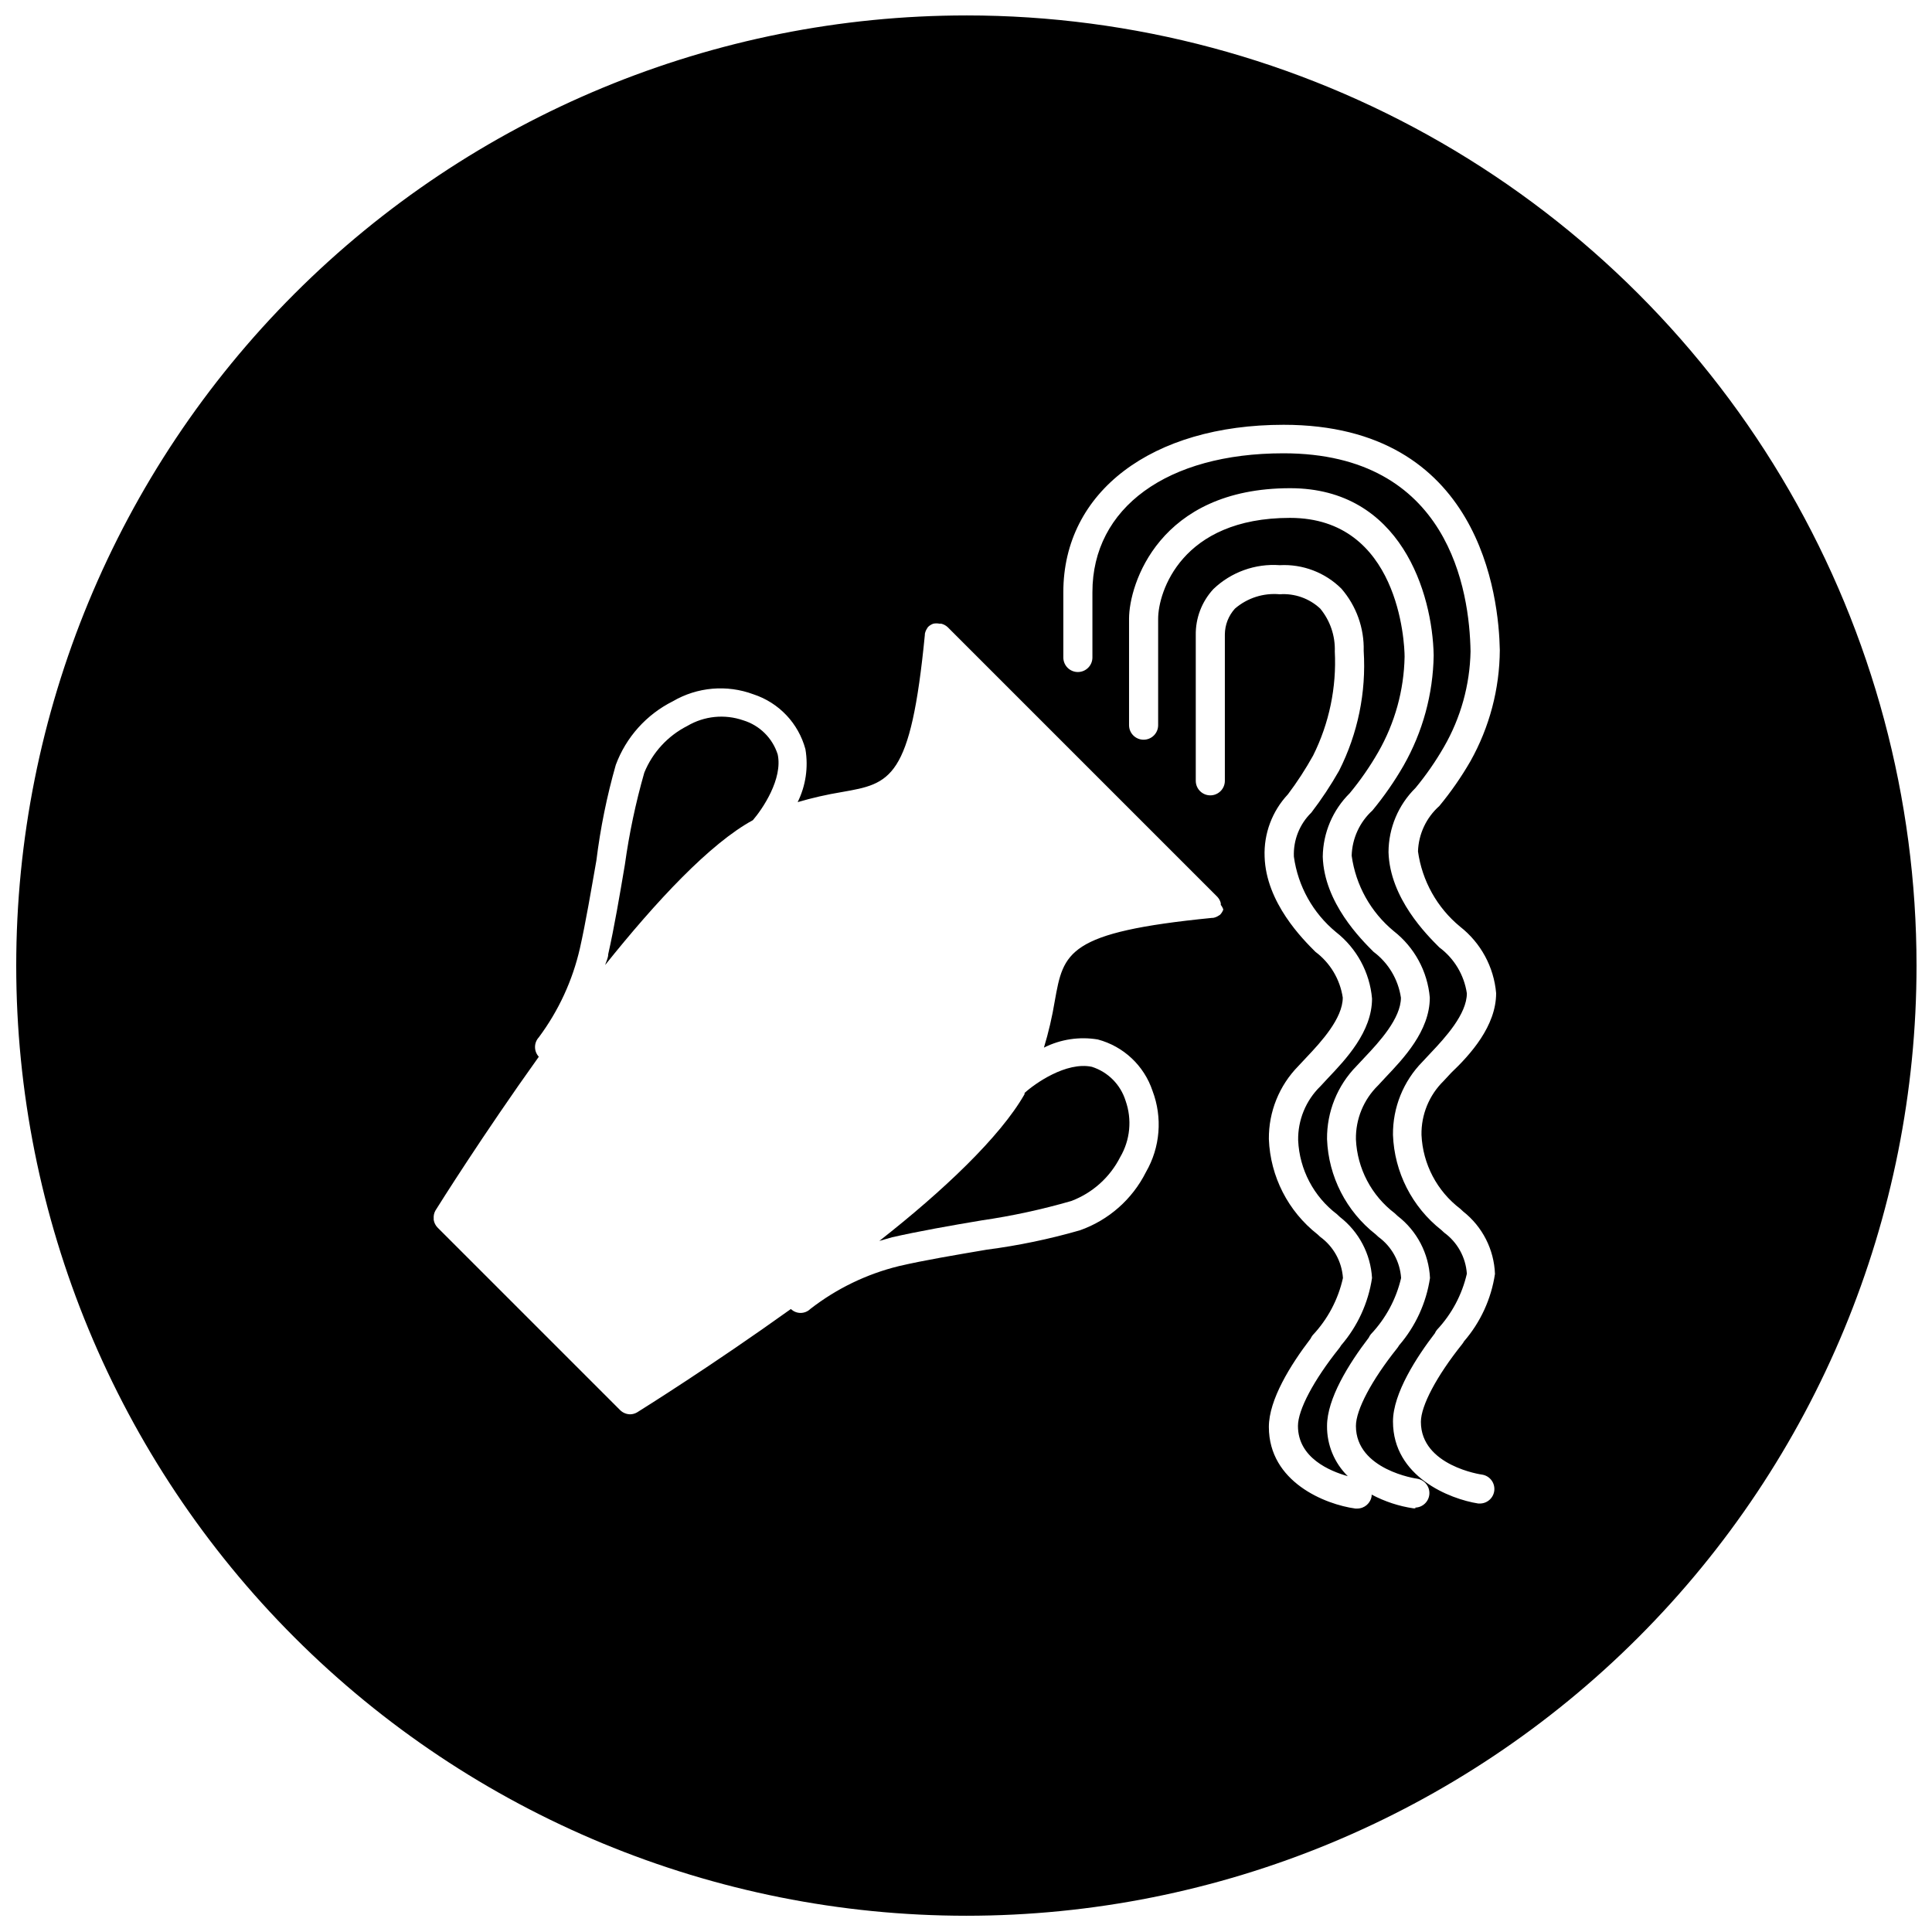
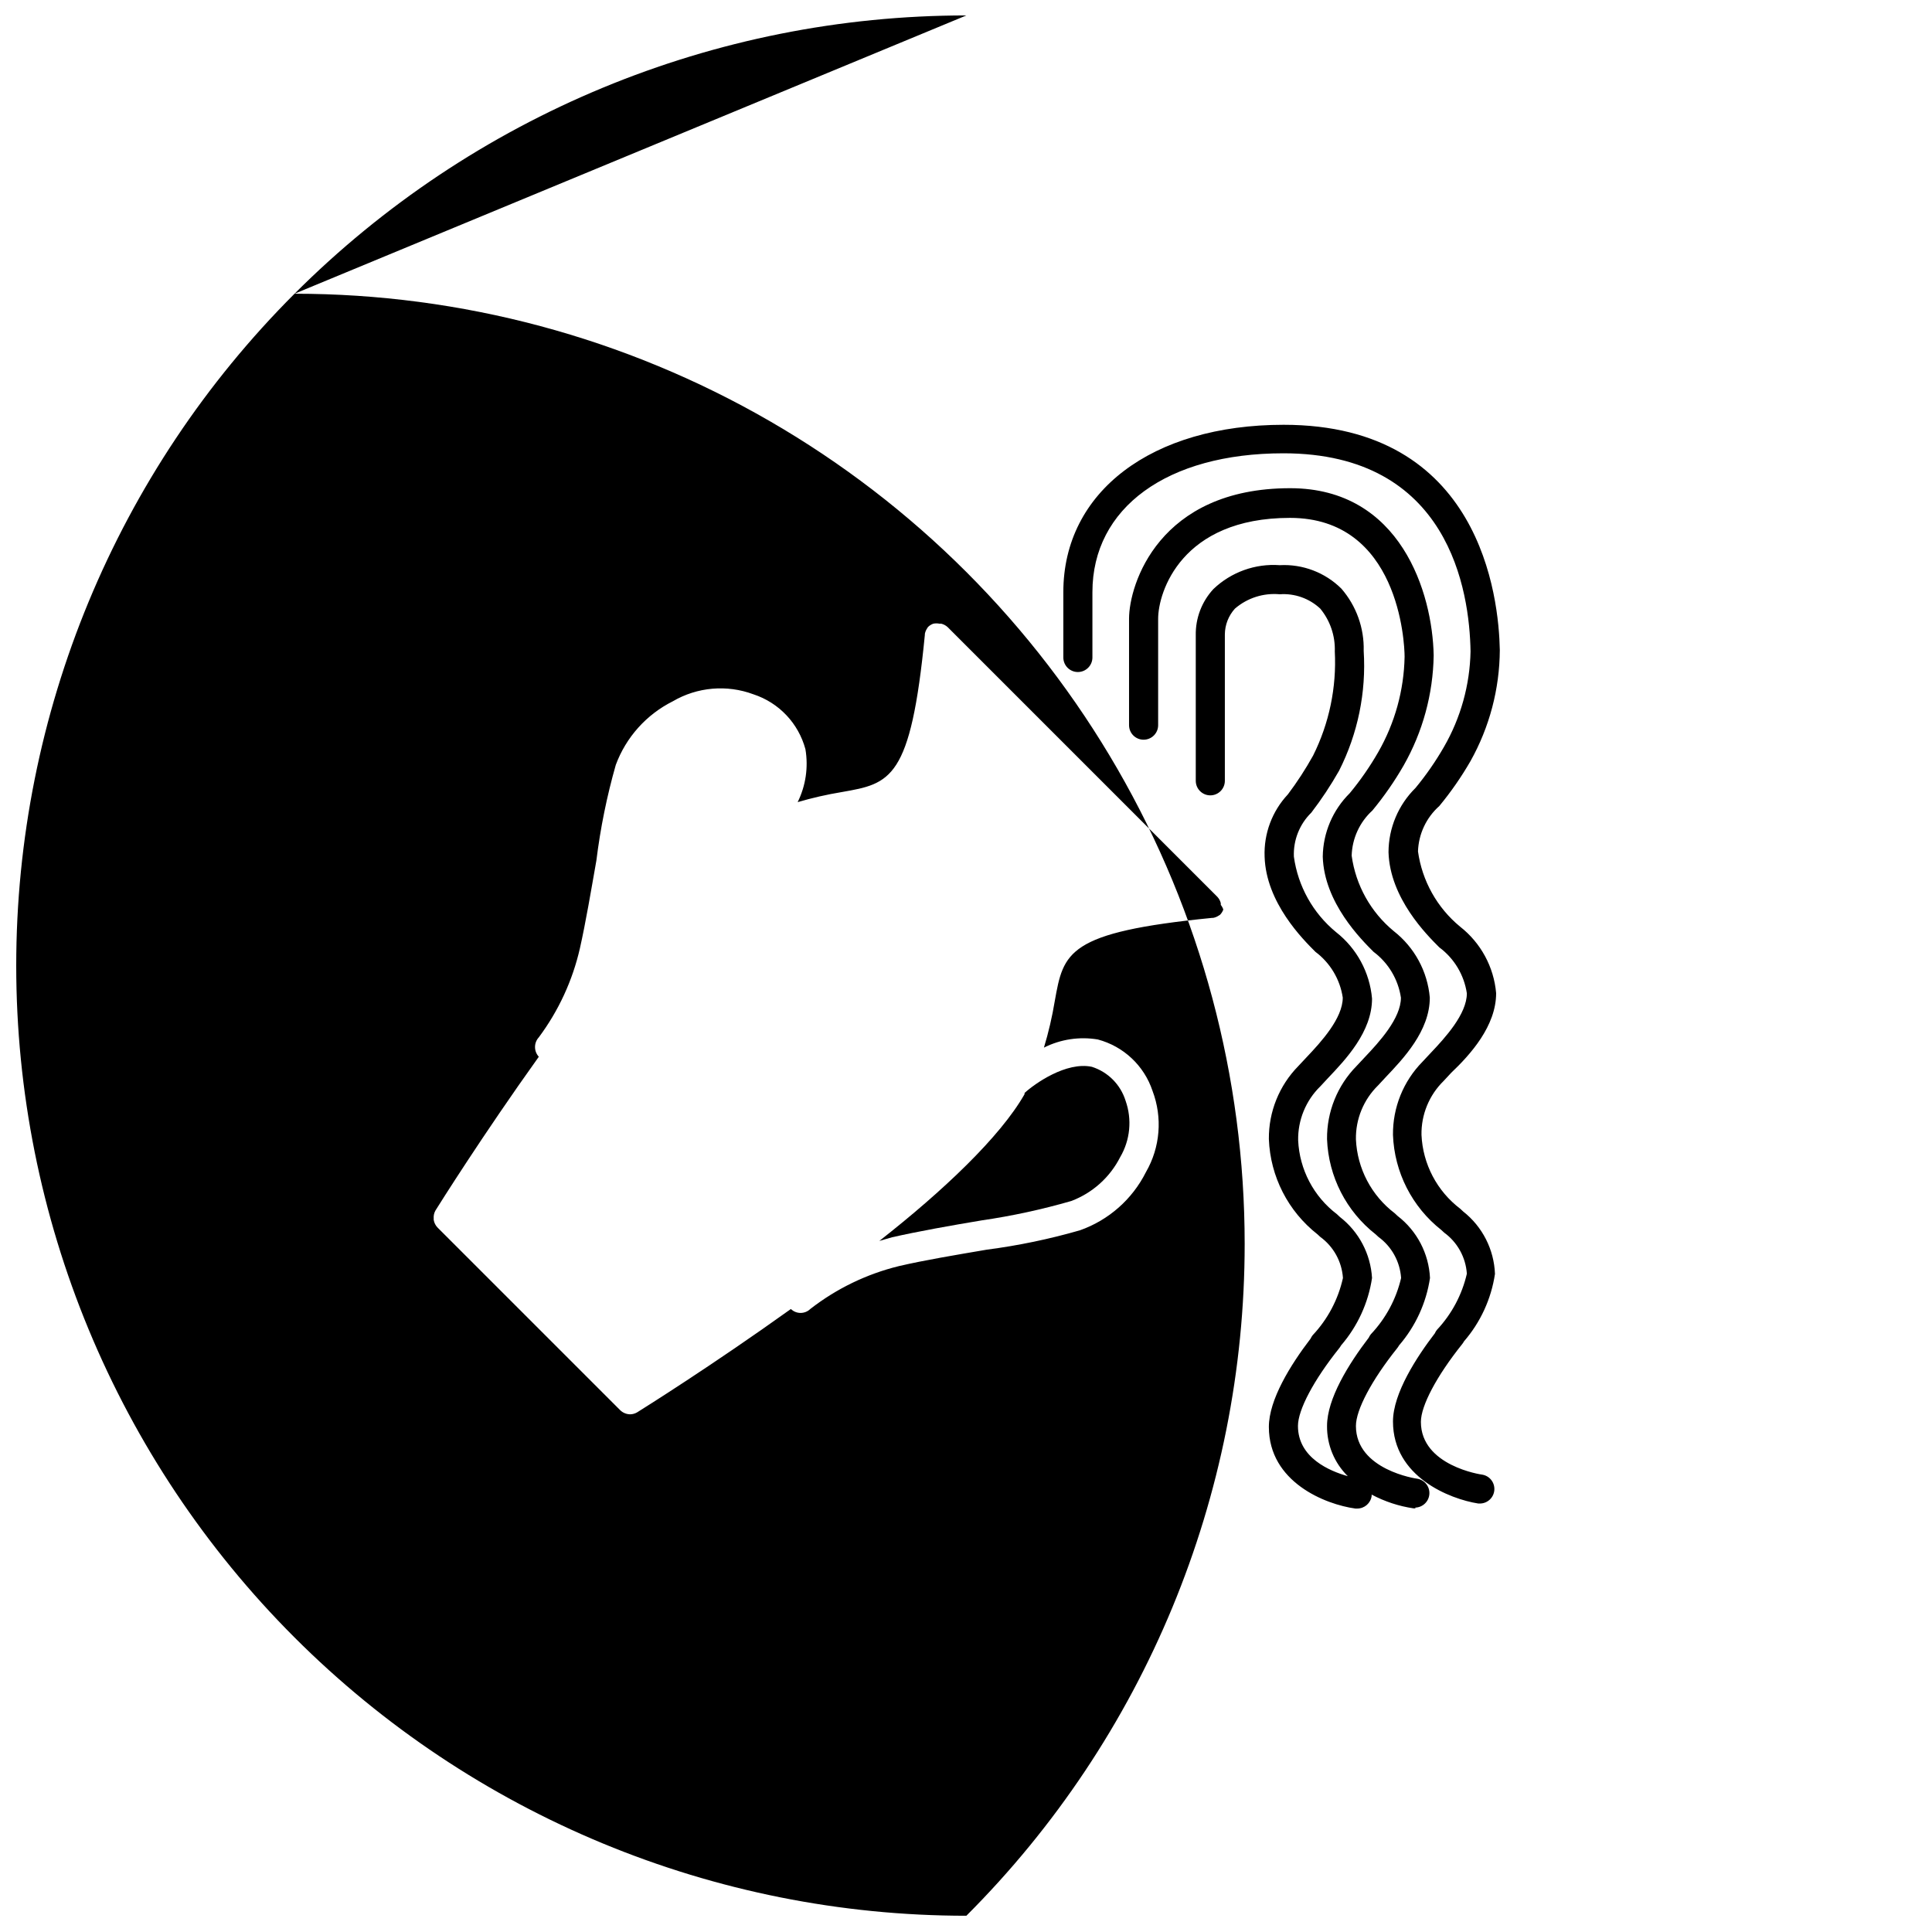
<svg xmlns="http://www.w3.org/2000/svg" width="800px" height="800px" version="1.1" viewBox="144 144 512 512">
  <defs>
    <clipPath id="a">
      <path d="m148.09 148.09h503.81v503.81h-503.81z" />
    </clipPath>
  </defs>
  <path d="m415.52 433.96c-6.422 11.305-21.633 25.695-38.488 38.902 1.129-0.309 2.211-0.668 3.391-0.977 7.039-1.594 15.418-3.082 23.742-4.473h-0.004c8.023-1.168 15.953-2.883 23.742-5.137 5.613-2.121 10.234-6.262 12.949-11.613 2.664-4.527 3.191-10.004 1.438-14.953-1.332-4.281-4.668-7.637-8.941-8.996-6.785-1.438-15.16 4.473-17.832 6.938z" />
-   <path d="m340.95 334.89c-4.914-1.699-10.324-1.152-14.801 1.488-5.168 2.625-9.215 7.019-11.406 12.387-2.285 7.988-4 16.125-5.141 24.355-1.387 8.223-2.828 16.699-4.418 23.742 0 0.977-0.516 1.902-0.82 2.879 13.566-16.957 27.801-32.219 39.156-38.387 2.57-2.981 7.965-10.945 6.578-17.422-1.375-4.336-4.797-7.719-9.148-9.043z" />
  <g clip-path="url(#a)">
-     <path d="m400.1 148.09c-66.781 0-130.83 26.527-178.05 73.75-47.223 47.223-73.75 111.27-73.75 178.05 0 66.785 26.527 130.83 73.75 178.05 47.223 47.223 111.27 73.754 178.05 73.754s130.83-26.531 178.05-73.754c47.223-47.223 73.75-111.27 73.75-178.05 0-44.199-11.633-87.621-33.734-125.9-22.102-38.281-53.887-70.066-92.164-92.168-38.281-22.098-81.703-33.734-125.9-33.734zm68.09 236.95c-0.188 0.523-0.484 0.996-0.875 1.391l-0.41 0.258v-0.004c-0.434 0.289-0.926 0.48-1.438 0.566h-0.258c-38.438 3.801-39.363 9.098-41.676 21.992v0.004c-0.691 4.184-1.652 8.32-2.879 12.383 4.41-2.219 9.414-2.977 14.285-2.156 6.812 1.812 12.258 6.93 14.492 13.617 2.684 7.074 2.043 14.98-1.746 21.531-3.613 7.203-9.875 12.727-17.473 15.414-8.098 2.336-16.359 4.055-24.719 5.141-8.121 1.387-16.496 2.773-23.332 4.367h0.004c-8.523 2.094-16.508 5.965-23.434 11.355-1.434 1.387-3.707 1.387-5.141 0-20.863 14.953-39.105 26.363-40.75 27.391-0.547 0.32-1.164 0.496-1.797 0.516-1.023 0-2.004-0.406-2.727-1.133l-48.355-48.355c-0.547-0.559-0.906-1.277-1.027-2.055-0.004-0.121-0.004-0.238 0-0.359-0.055-0.734 0.105-1.465 0.465-2.106 1.027-1.645 12.438-19.836 27.391-40.75l-0.004-0.004c-1.332-1.453-1.332-3.684 0-5.137 5.234-7.019 8.945-15.055 10.895-23.59 1.543-6.836 2.981-15.418 4.367-23.277 1.059-8.562 2.777-17.035 5.141-25.332 2.719-7.332 8.117-13.355 15.109-16.855 6.484-3.797 14.336-4.477 21.375-1.852 6.75 2.215 11.926 7.684 13.773 14.543 0.809 4.777 0.09 9.684-2.055 14.027 3.848-1.129 7.758-2.019 11.715-2.672 12.898-2.262 18.242-3.238 21.992-41.676v-0.258h0.004c0.094-0.492 0.285-0.965 0.562-1.387l0.258-0.41c0.395-0.387 0.867-0.688 1.387-0.875 0.559-0.125 1.141-0.125 1.695 0h0.465c0.637 0.156 1.219 0.477 1.695 0.926l71.43 71.43c0.449 0.477 0.77 1.059 0.926 1.695 0.008 0.156 0.008 0.309 0 0.465 0.297 0.363 0.523 0.781 0.668 1.23zm50.926 158.69h-0.516c-3.879-0.57-7.633-1.805-11.098-3.648 0.004 0.121 0.004 0.242 0 0.359-0.258 1.906-1.879 3.332-3.805 3.34h-0.516c-7.914-1.078-22.918-6.988-22.918-21.633 0-7.195 5.703-16.395 11.047-23.383h0.004c0.145-0.332 0.336-0.641 0.562-0.926 3.988-4.238 6.758-9.477 8.02-15.156-0.293-4.344-2.496-8.332-6.016-10.895l-0.719-0.668c-7.801-6.106-12.52-15.336-12.898-25.234-0.074-7.238 2.738-14.207 7.812-19.371l2.211-2.363c3.801-4.008 9.559-10.277 9.559-15.777-0.723-4.84-3.328-9.199-7.246-12.129-3.238-3.238-13.105-13-13.465-25.23-0.23-6.102 1.992-12.039 6.168-16.496 2.461-3.266 4.691-6.703 6.68-10.277 4.266-8.547 6.246-18.055 5.754-27.594 0.141-4.129-1.227-8.168-3.856-11.359-2.894-2.707-6.785-4.086-10.738-3.801-4.309-0.398-8.594 0.973-11.871 3.801-1.699 1.871-2.652 4.305-2.672 6.836v38.797c0 2.129-1.727 3.856-3.856 3.856s-3.852-1.727-3.852-3.856v-38.539c-0.09-4.547 1.586-8.949 4.676-12.281 4.703-4.496 11.086-6.793 17.574-6.324 6.082-0.328 12.02 1.93 16.34 6.219 3.961 4.57 6.07 10.453 5.91 16.496 0.699 10.98-1.555 21.945-6.523 31.758-2.195 3.863-4.648 7.574-7.352 11.102-3.125 3.055-4.805 7.297-4.625 11.664 1.074 7.828 5.055 14.965 11.152 19.988 5.492 4.297 8.957 10.68 9.559 17.629 0 8.84-7.039 16.188-11.715 21.121l-2.004 2.16-0.004-0.004c-3.832 3.754-5.949 8.922-5.856 14.285 0.348 7.731 4.113 14.902 10.277 19.578l0.77 0.719v0.004c5.051 3.91 8.16 9.812 8.531 16.188-0.992 6.617-3.844 12.82-8.223 17.883-0.141 0.273-0.312 0.531-0.512 0.77-6.731 8.426-10.895 16.289-10.895 20.555 0 8.48 8.48 11.973 13.207 13.309-3.566-3.504-5.551-8.309-5.5-13.309 0-7.195 5.703-16.395 11.047-23.383 0.148-0.332 0.34-0.641 0.566-0.922 3.945-4.172 6.715-9.312 8.016-14.902-0.293-4.344-2.492-8.332-6.012-10.895l-0.719-0.668c-7.805-6.106-12.523-15.336-12.898-25.234-0.074-7.238 2.734-14.207 7.812-19.371l2.211-2.363c3.801-4.008 9.559-10.277 9.559-15.777h-0.004c-0.723-4.84-3.324-9.199-7.246-12.129-3.238-3.238-13.105-13-13.465-25.23 0.082-6.324 2.648-12.359 7.144-16.805 2.824-3.41 5.352-7.055 7.555-10.895 4.418-7.707 6.82-16.402 6.988-25.281 0-3.75-1.543-36.793-30.371-36.793-28.828 0-34.941 19.73-34.941 26.719v28.215c0 2.129-1.727 3.852-3.856 3.852-2.129 0-3.856-1.723-3.856-3.852v-28.215c0-8.992 7.863-34.586 42.703-34.586 29.344 0 37.719 27.852 38.027 44.297v0.004c-0.16 10.242-2.898 20.281-7.965 29.188-2.414 4.199-5.184 8.188-8.273 11.922-3.379 3.078-5.363 7.402-5.496 11.973 1.074 7.828 5.055 14.965 11.148 19.992 5.496 4.293 8.957 10.676 9.559 17.625 0 8.84-7.039 16.188-11.715 21.121l-2.004 2.16v-0.004c-3.832 3.758-5.953 8.922-5.859 14.289 0.348 7.727 4.113 14.898 10.277 19.578l0.77 0.719c5.137 3.957 8.273 9.969 8.582 16.445-0.992 6.617-3.844 12.82-8.219 17.883-0.145 0.273-0.316 0.531-0.516 0.77-6.731 8.426-10.895 16.289-10.895 20.555 0 11.664 16.086 13.977 16.238 13.977 1.965 0.32 3.359 2.082 3.227 4.062-0.133 1.984-1.754 3.543-3.738 3.598zm11.82-154.16h-0.004c5.496 4.297 8.957 10.68 9.559 17.625 0 8.688-6.781 16.238-11.922 21.121l-2.004 2.16c-3.832 3.754-5.949 8.922-5.856 14.285 0.348 7.727 4.113 14.902 10.277 19.578l0.77 0.719c5.102 4.012 8.184 10.062 8.426 16.547-0.988 6.621-3.84 12.824-8.219 17.883-0.145 0.277-0.316 0.535-0.516 0.773-6.731 8.426-10.895 16.289-10.895 20.555 0 11.664 16.086 13.977 16.238 13.977 1.965 0.32 3.359 2.078 3.227 4.062-0.133 1.984-1.754 3.539-3.738 3.594h-0.516c-7.555-1.18-22.609-7.09-22.609-21.734 0-7.504 6.371-17.215 11.102-23.383h-0.004c0.145-0.336 0.336-0.645 0.566-0.926 3.902-4.164 6.633-9.289 7.914-14.852-0.293-4.344-2.496-8.332-6.012-10.895l-0.719-0.668c-7.785-6.113-12.484-15.34-12.848-25.23-0.074-7.238 2.734-14.211 7.809-19.375l2.211-2.363c3.801-4.008 9.559-10.277 9.559-15.777v0.004c-0.723-4.867-3.348-9.25-7.297-12.18-3.238-3.238-13.105-13-13.465-25.23v-0.004c0.02-6.394 2.59-12.516 7.144-17.008 2.82-3.41 5.348-7.055 7.555-10.895 4.438-7.699 6.859-16.398 7.039-25.281-0.258-16.031-5.652-52.52-49.59-52.52-30.832 0-50.617 14.441-50.617 36.793v17.316c0 2.129-1.727 3.856-3.856 3.856-2.129 0-3.852-1.727-3.852-3.856v-17.316c0-26.617 23.484-44.348 58.375-44.348 52.211 0 57.039 45.684 57.297 59.715-0.062 10.293-2.731 20.406-7.758 29.391-2.418 4.199-5.188 8.188-8.273 11.922-3.453 3.066-5.496 7.414-5.652 12.027 1.086 7.809 5.066 14.926 11.148 19.938z" />
+     <path d="m400.1 148.09c-66.781 0-130.83 26.527-178.05 73.75-47.223 47.223-73.75 111.27-73.75 178.05 0 66.785 26.527 130.83 73.75 178.05 47.223 47.223 111.27 73.754 178.05 73.754c47.223-47.223 73.75-111.27 73.75-178.05 0-44.199-11.633-87.621-33.734-125.9-22.102-38.281-53.887-70.066-92.164-92.168-38.281-22.098-81.703-33.734-125.9-33.734zm68.09 236.95c-0.188 0.523-0.484 0.996-0.875 1.391l-0.41 0.258v-0.004c-0.434 0.289-0.926 0.48-1.438 0.566h-0.258c-38.438 3.801-39.363 9.098-41.676 21.992v0.004c-0.691 4.184-1.652 8.32-2.879 12.383 4.41-2.219 9.414-2.977 14.285-2.156 6.812 1.812 12.258 6.93 14.492 13.617 2.684 7.074 2.043 14.98-1.746 21.531-3.613 7.203-9.875 12.727-17.473 15.414-8.098 2.336-16.359 4.055-24.719 5.141-8.121 1.387-16.496 2.773-23.332 4.367h0.004c-8.523 2.094-16.508 5.965-23.434 11.355-1.434 1.387-3.707 1.387-5.141 0-20.863 14.953-39.105 26.363-40.75 27.391-0.547 0.32-1.164 0.496-1.797 0.516-1.023 0-2.004-0.406-2.727-1.133l-48.355-48.355c-0.547-0.559-0.906-1.277-1.027-2.055-0.004-0.121-0.004-0.238 0-0.359-0.055-0.734 0.105-1.465 0.465-2.106 1.027-1.645 12.438-19.836 27.391-40.75l-0.004-0.004c-1.332-1.453-1.332-3.684 0-5.137 5.234-7.019 8.945-15.055 10.895-23.59 1.543-6.836 2.981-15.418 4.367-23.277 1.059-8.562 2.777-17.035 5.141-25.332 2.719-7.332 8.117-13.355 15.109-16.855 6.484-3.797 14.336-4.477 21.375-1.852 6.75 2.215 11.926 7.684 13.773 14.543 0.809 4.777 0.09 9.684-2.055 14.027 3.848-1.129 7.758-2.019 11.715-2.672 12.898-2.262 18.242-3.238 21.992-41.676v-0.258h0.004c0.094-0.492 0.285-0.965 0.562-1.387l0.258-0.41c0.395-0.387 0.867-0.688 1.387-0.875 0.559-0.125 1.141-0.125 1.695 0h0.465c0.637 0.156 1.219 0.477 1.695 0.926l71.43 71.43c0.449 0.477 0.77 1.059 0.926 1.695 0.008 0.156 0.008 0.309 0 0.465 0.297 0.363 0.523 0.781 0.668 1.23zm50.926 158.69h-0.516c-3.879-0.57-7.633-1.805-11.098-3.648 0.004 0.121 0.004 0.242 0 0.359-0.258 1.906-1.879 3.332-3.805 3.34h-0.516c-7.914-1.078-22.918-6.988-22.918-21.633 0-7.195 5.703-16.395 11.047-23.383h0.004c0.145-0.332 0.336-0.641 0.562-0.926 3.988-4.238 6.758-9.477 8.02-15.156-0.293-4.344-2.496-8.332-6.016-10.895l-0.719-0.668c-7.801-6.106-12.52-15.336-12.898-25.234-0.074-7.238 2.738-14.207 7.812-19.371l2.211-2.363c3.801-4.008 9.559-10.277 9.559-15.777-0.723-4.84-3.328-9.199-7.246-12.129-3.238-3.238-13.105-13-13.465-25.23-0.23-6.102 1.992-12.039 6.168-16.496 2.461-3.266 4.691-6.703 6.68-10.277 4.266-8.547 6.246-18.055 5.754-27.594 0.141-4.129-1.227-8.168-3.856-11.359-2.894-2.707-6.785-4.086-10.738-3.801-4.309-0.398-8.594 0.973-11.871 3.801-1.699 1.871-2.652 4.305-2.672 6.836v38.797c0 2.129-1.727 3.856-3.856 3.856s-3.852-1.727-3.852-3.856v-38.539c-0.09-4.547 1.586-8.949 4.676-12.281 4.703-4.496 11.086-6.793 17.574-6.324 6.082-0.328 12.02 1.93 16.34 6.219 3.961 4.57 6.07 10.453 5.91 16.496 0.699 10.98-1.555 21.945-6.523 31.758-2.195 3.863-4.648 7.574-7.352 11.102-3.125 3.055-4.805 7.297-4.625 11.664 1.074 7.828 5.055 14.965 11.152 19.988 5.492 4.297 8.957 10.68 9.559 17.629 0 8.84-7.039 16.188-11.715 21.121l-2.004 2.16-0.004-0.004c-3.832 3.754-5.949 8.922-5.856 14.285 0.348 7.731 4.113 14.902 10.277 19.578l0.77 0.719v0.004c5.051 3.91 8.16 9.812 8.531 16.188-0.992 6.617-3.844 12.82-8.223 17.883-0.141 0.273-0.312 0.531-0.512 0.77-6.731 8.426-10.895 16.289-10.895 20.555 0 8.48 8.48 11.973 13.207 13.309-3.566-3.504-5.551-8.309-5.5-13.309 0-7.195 5.703-16.395 11.047-23.383 0.148-0.332 0.34-0.641 0.566-0.922 3.945-4.172 6.715-9.312 8.016-14.902-0.293-4.344-2.492-8.332-6.012-10.895l-0.719-0.668c-7.805-6.106-12.523-15.336-12.898-25.234-0.074-7.238 2.734-14.207 7.812-19.371l2.211-2.363c3.801-4.008 9.559-10.277 9.559-15.777h-0.004c-0.723-4.84-3.324-9.199-7.246-12.129-3.238-3.238-13.105-13-13.465-25.23 0.082-6.324 2.648-12.359 7.144-16.805 2.824-3.41 5.352-7.055 7.555-10.895 4.418-7.707 6.82-16.402 6.988-25.281 0-3.75-1.543-36.793-30.371-36.793-28.828 0-34.941 19.73-34.941 26.719v28.215c0 2.129-1.727 3.852-3.856 3.852-2.129 0-3.856-1.723-3.856-3.852v-28.215c0-8.992 7.863-34.586 42.703-34.586 29.344 0 37.719 27.852 38.027 44.297v0.004c-0.16 10.242-2.898 20.281-7.965 29.188-2.414 4.199-5.184 8.188-8.273 11.922-3.379 3.078-5.363 7.402-5.496 11.973 1.074 7.828 5.055 14.965 11.148 19.992 5.496 4.293 8.957 10.676 9.559 17.625 0 8.84-7.039 16.188-11.715 21.121l-2.004 2.16v-0.004c-3.832 3.758-5.953 8.922-5.859 14.289 0.348 7.727 4.113 14.898 10.277 19.578l0.77 0.719c5.137 3.957 8.273 9.969 8.582 16.445-0.992 6.617-3.844 12.82-8.219 17.883-0.145 0.273-0.316 0.531-0.516 0.77-6.731 8.426-10.895 16.289-10.895 20.555 0 11.664 16.086 13.977 16.238 13.977 1.965 0.32 3.359 2.082 3.227 4.062-0.133 1.984-1.754 3.543-3.738 3.598zm11.82-154.16h-0.004c5.496 4.297 8.957 10.68 9.559 17.625 0 8.688-6.781 16.238-11.922 21.121l-2.004 2.16c-3.832 3.754-5.949 8.922-5.856 14.285 0.348 7.727 4.113 14.902 10.277 19.578l0.77 0.719c5.102 4.012 8.184 10.062 8.426 16.547-0.988 6.621-3.84 12.824-8.219 17.883-0.145 0.277-0.316 0.535-0.516 0.773-6.731 8.426-10.895 16.289-10.895 20.555 0 11.664 16.086 13.977 16.238 13.977 1.965 0.32 3.359 2.078 3.227 4.062-0.133 1.984-1.754 3.539-3.738 3.594h-0.516c-7.555-1.18-22.609-7.09-22.609-21.734 0-7.504 6.371-17.215 11.102-23.383h-0.004c0.145-0.336 0.336-0.645 0.566-0.926 3.902-4.164 6.633-9.289 7.914-14.852-0.293-4.344-2.496-8.332-6.012-10.895l-0.719-0.668c-7.785-6.113-12.484-15.34-12.848-25.23-0.074-7.238 2.734-14.211 7.809-19.375l2.211-2.363c3.801-4.008 9.559-10.277 9.559-15.777v0.004c-0.723-4.867-3.348-9.25-7.297-12.18-3.238-3.238-13.105-13-13.465-25.23v-0.004c0.02-6.394 2.59-12.516 7.144-17.008 2.82-3.41 5.348-7.055 7.555-10.895 4.438-7.699 6.859-16.398 7.039-25.281-0.258-16.031-5.652-52.52-49.59-52.52-30.832 0-50.617 14.441-50.617 36.793v17.316c0 2.129-1.727 3.856-3.856 3.856-2.129 0-3.852-1.727-3.852-3.856v-17.316c0-26.617 23.484-44.348 58.375-44.348 52.211 0 57.039 45.684 57.297 59.715-0.062 10.293-2.731 20.406-7.758 29.391-2.418 4.199-5.188 8.188-8.273 11.922-3.453 3.066-5.496 7.414-5.652 12.027 1.086 7.809 5.066 14.926 11.148 19.938z" />
  </g>
</svg>